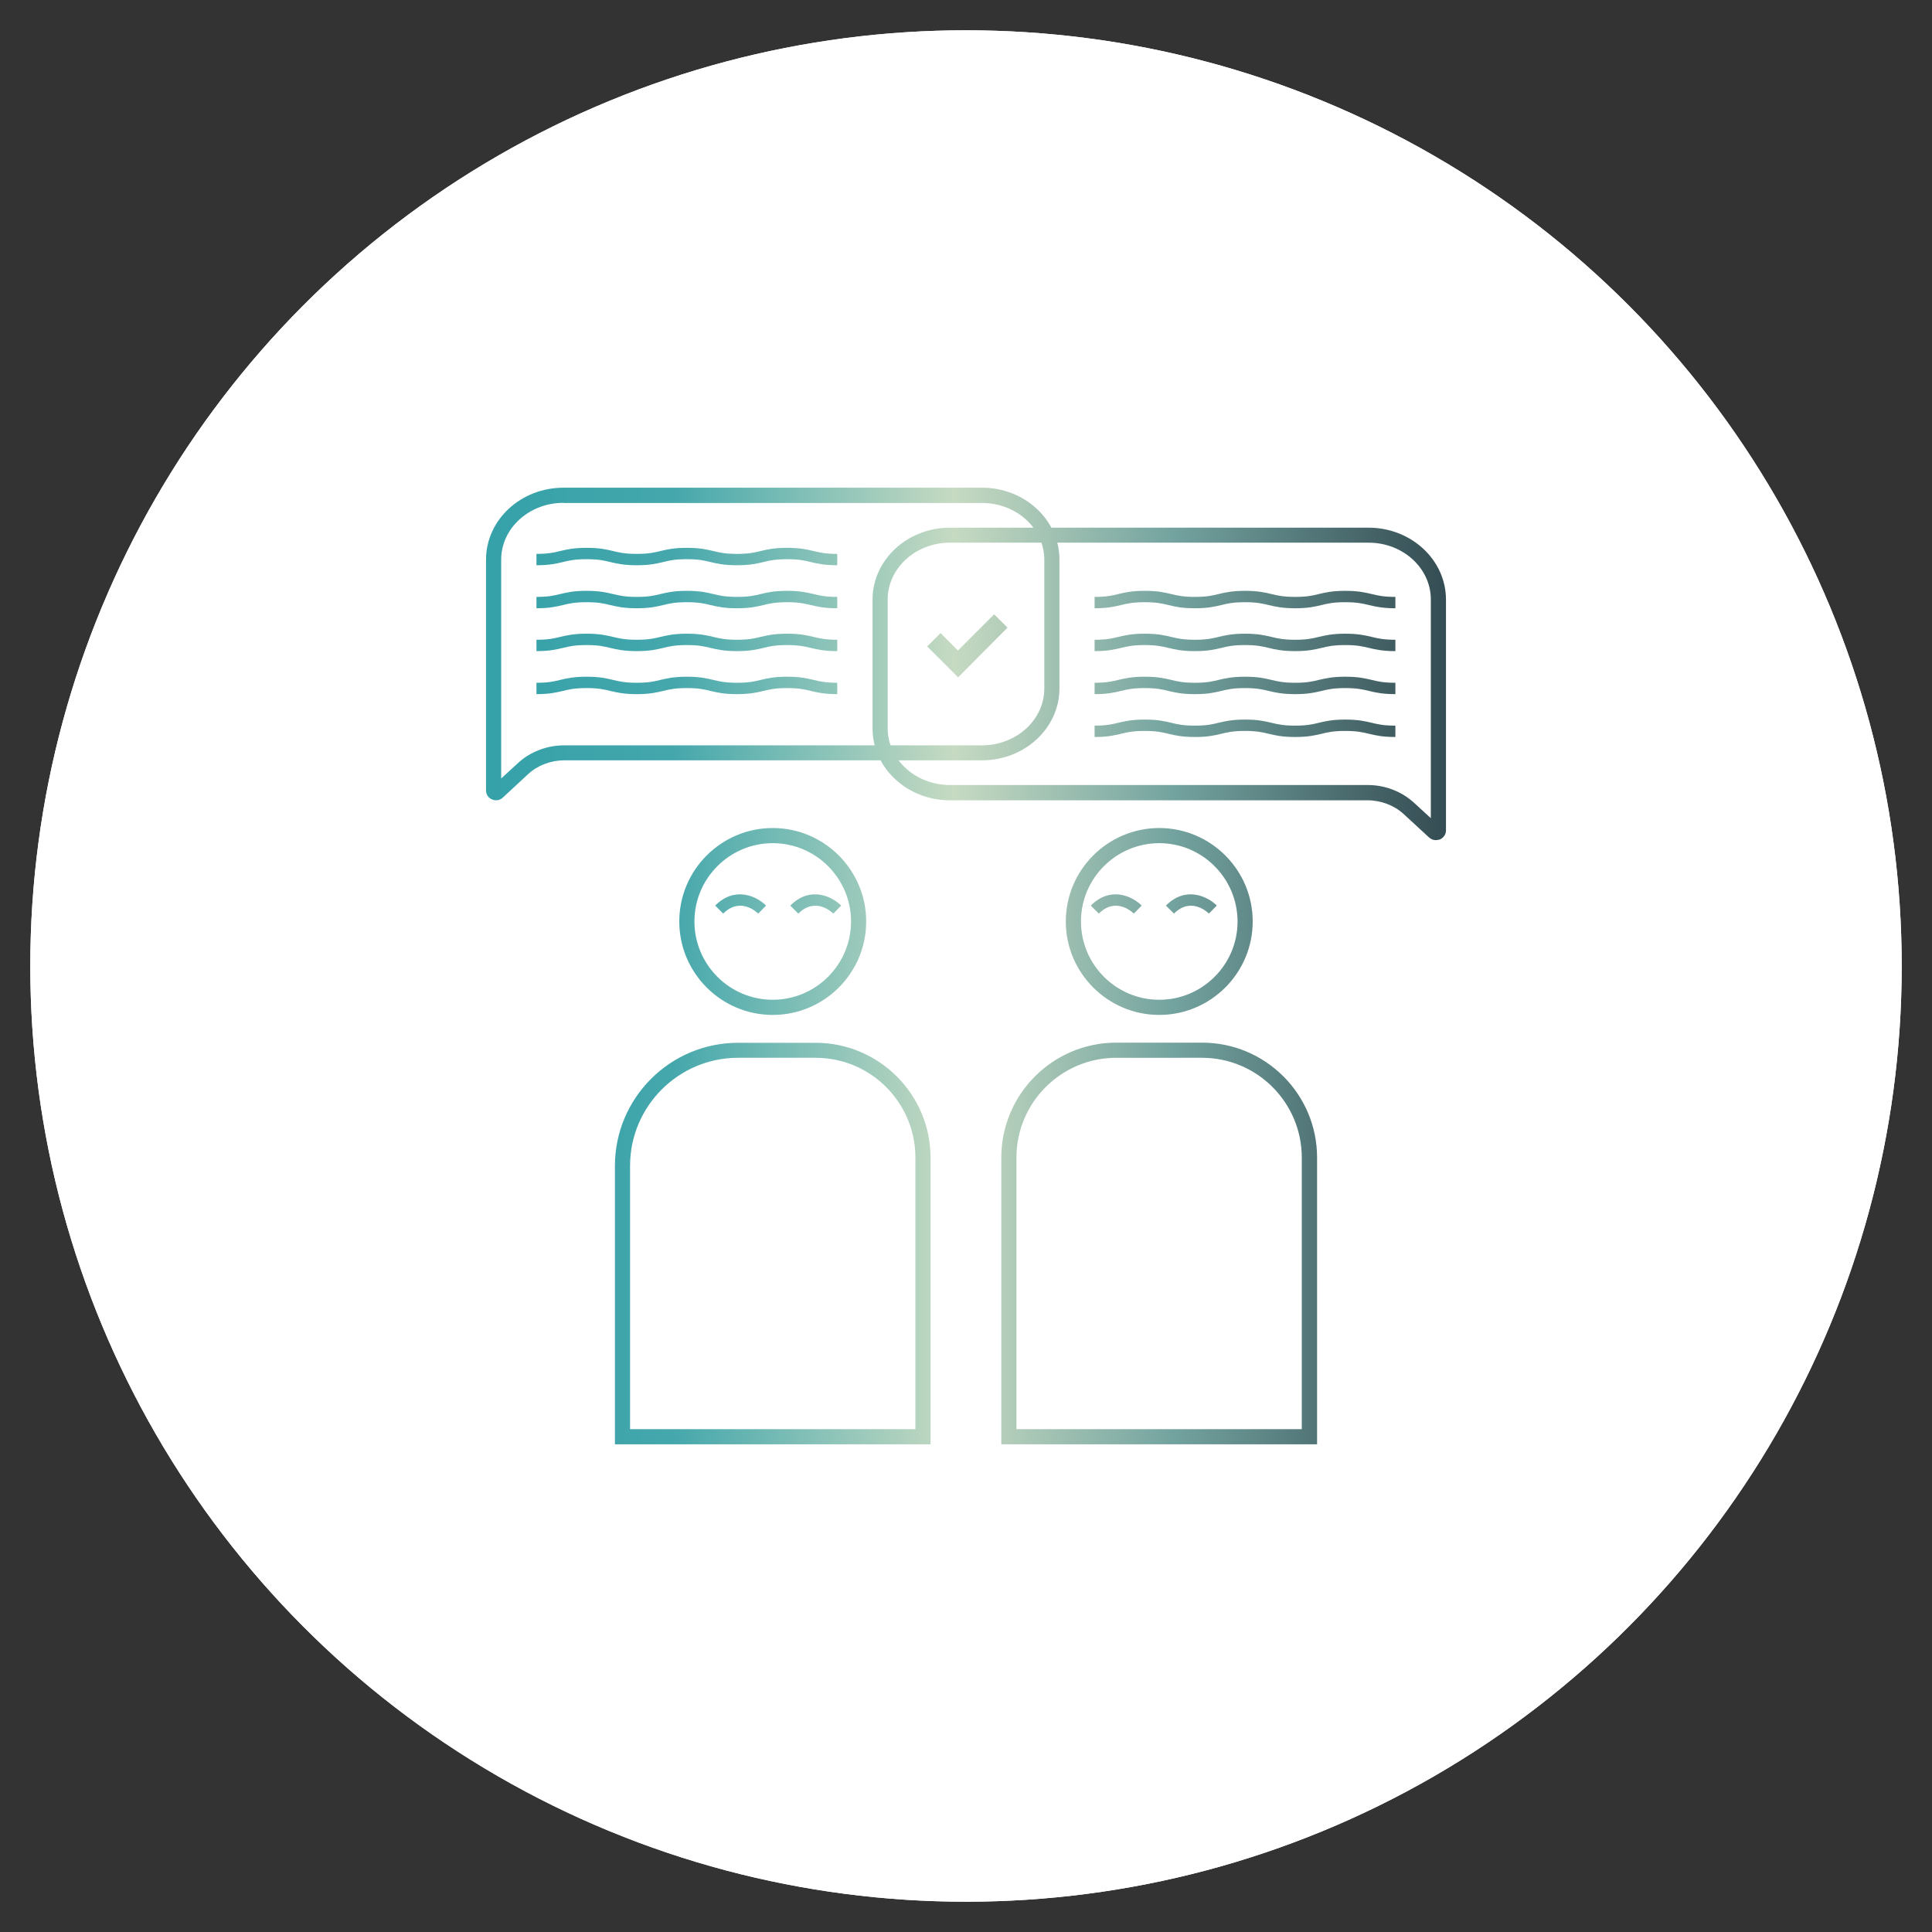
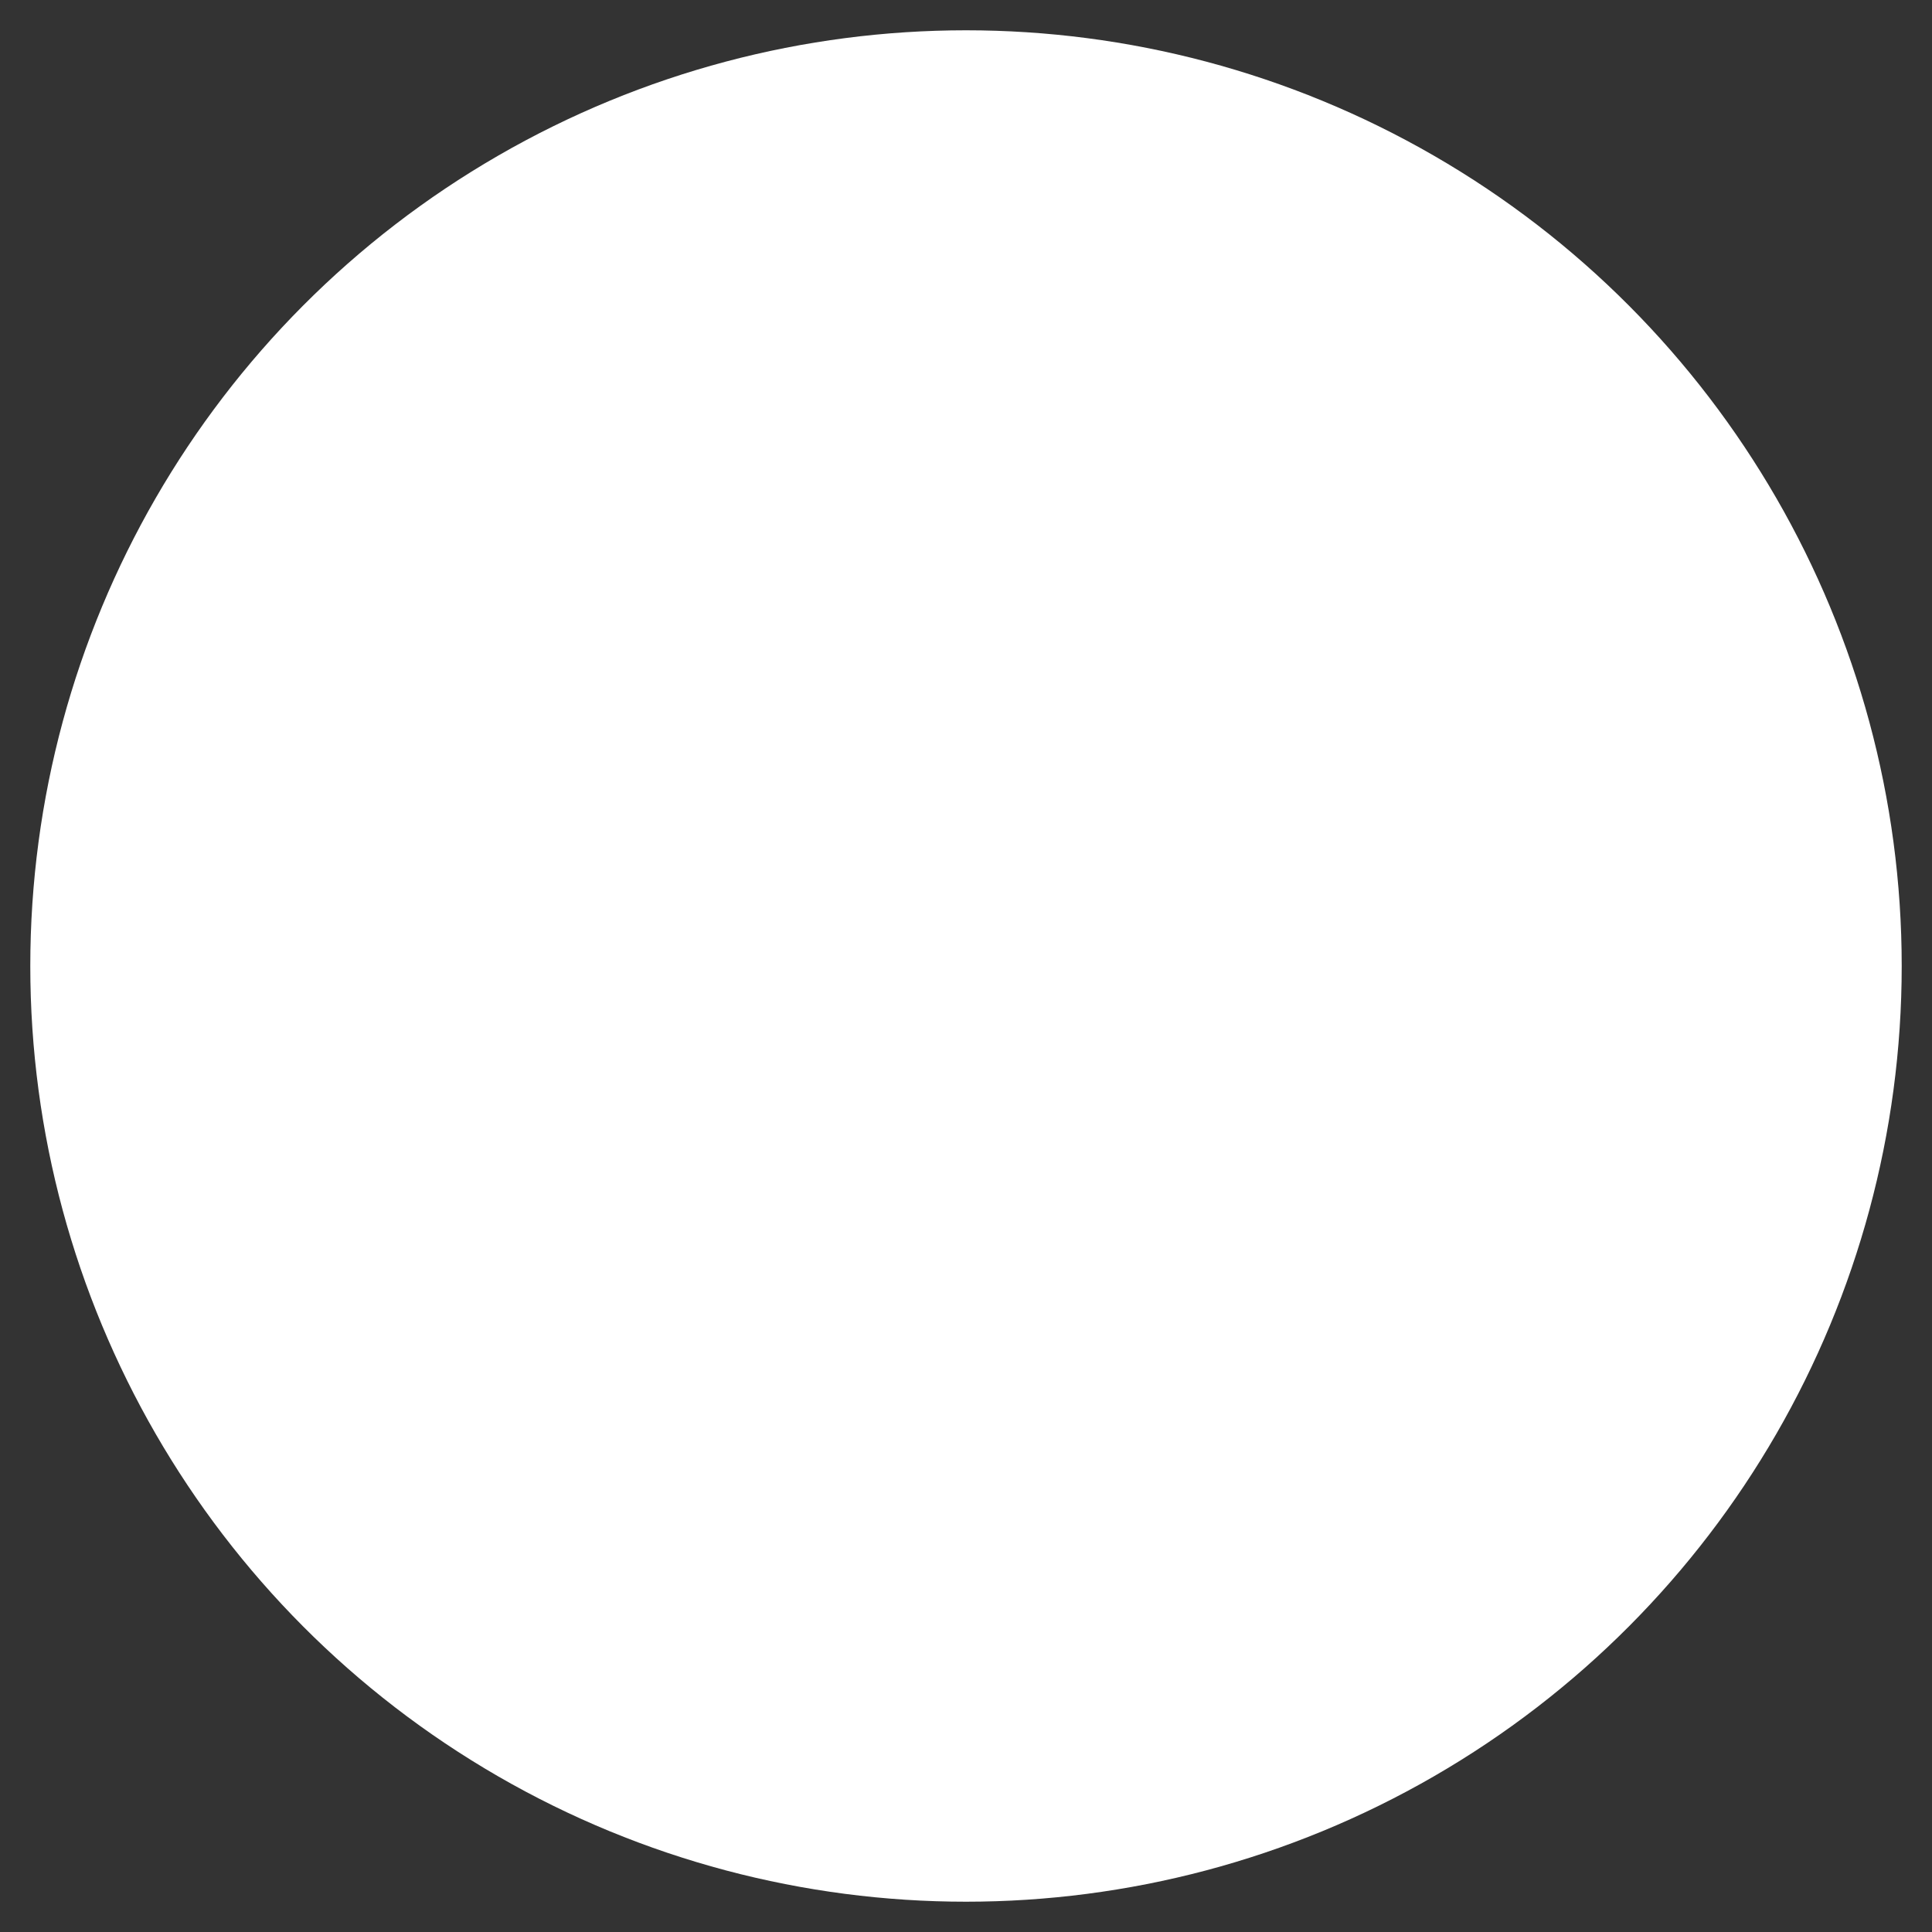
<svg xmlns="http://www.w3.org/2000/svg" version="1.1" id="Layer_1" x="0px" y="0px" viewBox="0 0 1275.6 1275.6" style="enable-background:new 0 0 1275.6 1275.6;" xml:space="preserve">
  <rect x="0" y="0" width="1275.6" height="1275.6" fill="#333333" stroke="none" />
  <style type="text/css">
	.st0{fill:#FFFFFF;}
	.st1{fill:url(#SVGID_1_);}
	.st2{fill:url(#SVGID_00000091729052249596517820000013173997326343787146_);}
	.st3{fill:url(#SVGID_00000058582565617427773100000011048759561840043957_);}
	.st4{fill:url(#SVGID_00000105396093351882796720000001577042925242795450_);}
	.st5{fill:url(#SVGID_00000109006705978328926360000002319054288035890830_);}
	.st6{fill:url(#SVGID_00000023245689614797974980000000981418272975419780_);}
	.st7{fill:url(#SVGID_00000070803350140876981000000008754013034951360921_);}
	.st8{fill:url(#SVGID_00000055668723636527725490000018379335724117399727_);}
	.st9{fill:url(#SVGID_00000167366397247109900080000018132952118388930747_);}
	.st10{fill:url(#SVGID_00000010291173466944297470000015201487571853582496_);}
	.st11{fill:url(#SVGID_00000065059388432684959720000008348230811729996692_);}
</style>
  <circle class="st0" cx="637.8" cy="637.8" r="617.8" />
-   <circle class="st0" cx="637.8" cy="637.8" r="617.8" />
  <linearGradient id="SVGID_1_" gradientUnits="userSpaceOnUse" x1="320.985" y1="637.795" x2="954.606" y2="637.795">
    <stop offset="5.327789e-09" style="stop-color:#35A1A9" />
    <stop offset="0.193" style="stop-color:#44A7AC" />
    <stop offset="0.488" style="stop-color:#C6DAC2" />
    <stop offset="0.716" style="stop-color:#73A39F" />
    <stop offset="1" style="stop-color:#344C53" />
  </linearGradient>
-   <path class="st1" d="M614.4,953.6H406V769.8c0-44.9,36.5-81.3,81.3-81.3h51.2c41.8,0,75.9,34,75.9,75.9V953.6z M416,943.6h188.4  V764.3c0-36.3-29.5-65.9-65.9-65.9h-51.2c-39.3,0-71.3,32-71.3,71.3V943.6z M869.6,953.6H661.1V764.3c0-41.8,34-75.9,75.9-75.9h56.7  c41.8,0,75.9,34,75.9,75.9V953.6z M671.1,943.6h188.4V764.3c0-36.3-29.5-65.9-65.9-65.9H737c-36.3,0-65.9,29.5-65.9,65.9V943.6z   M510.2,670.1c-34,0-61.7-27.7-61.7-61.7s27.7-61.7,61.7-61.7c34,0,61.7,27.7,61.7,61.7S544.3,670.1,510.2,670.1z M510.2,556.7  c-28.5,0-51.7,23.2-51.7,51.7c0,28.5,23.2,51.7,51.7,51.7h0c28.5,0,51.7-23.2,51.7-51.7C561.9,579.9,538.7,556.7,510.2,556.7z   M765.4,670.1c-34,0-61.7-27.7-61.7-61.7s27.7-61.7,61.7-61.7c34,0,61.7,27.7,61.7,61.7S799.4,670.1,765.4,670.1z M765.4,556.7  c-28.5,0-51.7,23.2-51.7,51.7c0,28.5,23.2,51.7,51.7,51.7h0c28.5,0,51.7-23.2,51.7-51.7C817,579.9,793.9,556.7,765.4,556.7z   M948,554.7c-1.6,0-3.2-0.6-4.5-1.8l-16.7-15.4c-6.3-5.8-15-9.1-24-9.1H627.2c-28.2,0-51.1-21.3-51.1-47.5v-85  c0-26.2,22.9-47.5,51.1-47.5h276.4c28.2,0,51.1,21.3,51.1,47.5v152.4c0,2.5-1.5,4.8-3.9,5.9C949.9,554.5,948.9,554.7,948,554.7z   M627.2,358.3c-22.6,0-41.1,16.8-41.1,37.5v85c0,20.7,18.4,37.5,41.1,37.5h275.7c11.6,0,22.5,4.2,30.8,11.8l11,10.1V395.8  c0-20.7-18.4-37.5-41.1-37.5H627.2z M327.5,528.4c-0.9,0-1.8-0.2-2.7-0.6c-2.4-1-3.9-3.3-3.9-5.9V369.5c0-26.2,22.9-47.5,51.1-47.5  h276.4c28.2,0,51.1,21.3,51.1,47.5v85c0,26.2-22.9,47.5-51.1,47.5H372.7c-9,0-17.7,3.3-24,9.1L332,526.6  C330.8,527.8,329.2,528.4,327.5,528.4z M372,332c-22.6,0-41.1,16.8-41.1,37.5V514l11-10.1c8.2-7.6,19.2-11.8,30.8-11.8h275.7  c22.6,0,41.1-16.8,41.1-37.5v-85c0-20.7-18.4-37.5-41.1-37.5H372z M665.2,414.4l-8.8-8.8l-23.9,23.9L621,418l-8.8,8.8l20.4,20.4  L665.2,414.4z M552.8,450.8c-7.8,0-11.6-0.9-15.7-1.9c-4.3-1-8.7-2.1-17.4-2.1s-13.1,1.1-17.4,2.1c-4,1-7.8,1.9-15.7,1.9  c-7.8,0-11.6-0.9-15.7-1.9c-4.3-1-8.7-2.1-17.4-2.1c-8.7,0-13.1,1.1-17.4,2.1c-4,1-7.8,1.9-15.7,1.9c-7.8,0-11.6-0.9-15.7-1.9  c-4.3-1-8.7-2.1-17.4-2.1c-8.7,0-13.1,1.1-17.4,2.1c-4,1-7.8,1.9-15.7,1.9v7.5c8.7,0,13.1-1.1,17.4-2.1c4-1,7.8-1.9,15.7-1.9  s11.6,0.9,15.7,1.9c4.3,1,8.7,2.1,17.4,2.1c8.7,0,13.1-1.1,17.4-2.1c4-1,7.8-1.9,15.7-1.9s11.6,0.9,15.7,1.9c4.3,1,8.7,2.1,17.4,2.1  c8.7,0,13.1-1.1,17.4-2.1c4-1,7.8-1.9,15.7-1.9c7.8,0,11.6,0.9,15.7,1.9c4.3,1,8.7,2.1,17.4,2.1V450.8z M552.8,394.1  c-7.8,0-11.6-0.9-15.7-1.9c-4.3-1-8.7-2.1-17.4-2.1s-13.1,1.1-17.4,2.1c-4,1-7.8,1.9-15.7,1.9c-7.8,0-11.6-0.9-15.7-1.9  c-4.3-1-8.7-2.1-17.4-2.1c-8.7,0-13.1,1.1-17.4,2.1c-4,1-7.8,1.9-15.7,1.9c-7.8,0-11.6-0.9-15.7-1.9c-4.3-1-8.7-2.1-17.4-2.1  c-8.7,0-13.1,1.1-17.4,2.1c-4,1-7.8,1.9-15.7,1.9v7.5c8.7,0,13.1-1.1,17.4-2.1c4-1,7.8-1.9,15.7-1.9s11.6,0.9,15.7,1.9  c4.3,1,8.7,2.1,17.4,2.1c8.7,0,13.1-1.1,17.4-2.1c4-1,7.8-1.9,15.7-1.9s11.6,0.9,15.7,1.9c4.3,1,8.7,2.1,17.4,2.1  c8.7,0,13.1-1.1,17.4-2.1c4-1,7.8-1.9,15.7-1.9c7.8,0,11.6,0.9,15.7,1.9c4.3,1,8.7,2.1,17.4,2.1V394.1z M552.8,365.7  c-7.8,0-11.6-0.9-15.7-1.9c-4.3-1-8.7-2.1-17.4-2.1s-13.1,1.1-17.4,2.1c-4,1-7.8,1.9-15.7,1.9c-7.8,0-11.6-0.9-15.7-1.9  c-4.3-1-8.7-2.1-17.4-2.1s-13.1,1.1-17.4,2.1c-4,1-7.8,1.9-15.7,1.9c-7.8,0-11.6-0.9-15.7-1.9c-4.3-1-8.7-2.1-17.4-2.1  s-13.1,1.1-17.4,2.1c-4,1-7.8,1.9-15.7,1.9v7.5c8.7,0,13.1-1.1,17.4-2.1c4-1,7.8-1.9,15.7-1.9c7.8,0,11.6,0.9,15.7,1.9  c4.3,1,8.7,2.1,17.4,2.1c8.7,0,13.1-1.1,17.4-2.1c4-1,7.8-1.9,15.7-1.9s11.6,0.9,15.7,1.9c4.3,1,8.7,2.1,17.4,2.1  c8.7,0,13.1-1.1,17.4-2.1c4-1,7.8-1.9,15.7-1.9c7.8,0,11.6,0.9,15.7,1.9c4.3,1,8.7,2.1,17.4,2.1V365.7z M552.8,422.4  c-7.8,0-11.6-0.9-15.7-1.9c-4.3-1-8.7-2.1-17.4-2.1s-13.1,1.1-17.4,2.1c-4,1-7.8,1.9-15.7,1.9c-7.8,0-11.6-0.9-15.7-1.9  c-4.3-1-8.7-2.1-17.4-2.1c-8.7,0-13.1,1.1-17.4,2.1c-4,1-7.8,1.9-15.7,1.9c-7.8,0-11.6-0.9-15.7-1.9c-4.3-1-8.7-2.1-17.4-2.1  c-8.7,0-13.1,1.1-17.4,2.1c-4,1-7.8,1.9-15.7,1.9v7.5c8.7,0,13.1-1.1,17.4-2.1c4-1,7.8-1.9,15.7-1.9s11.6,0.9,15.7,1.9  c4.3,1,8.7,2.1,17.4,2.1c8.7,0,13.1-1.1,17.4-2.1c4-1,7.8-1.9,15.7-1.9s11.6,0.9,15.7,1.9c4.3,1,8.7,2.1,17.4,2.1  c8.7,0,13.1-1.1,17.4-2.1c4-1,7.8-1.9,15.7-1.9c7.8,0,11.6,0.9,15.7,1.9c4.3,1,8.7,2.1,17.4,2.1V422.4z M921.3,479.1  c-7.8,0-11.6-0.9-15.7-1.9c-4.3-1-8.7-2.1-17.4-2.1s-13.1,1.1-17.4,2.1c-4,1-7.8,1.9-15.7,1.9c-7.8,0-11.6-0.9-15.7-1.9  c-4.3-1-8.7-2.1-17.4-2.1c-8.7,0-13.1,1.1-17.4,2.1c-4,1-7.8,1.9-15.7,1.9c-7.8,0-11.6-0.9-15.7-1.9c-4.3-1-8.7-2.1-17.4-2.1  s-13.1,1.1-17.4,2.1c-4,1-7.8,1.9-15.7,1.9v7.5c8.7,0,13.1-1.1,17.4-2.1c4-1,7.8-1.9,15.7-1.9c7.8,0,11.6,0.9,15.7,1.9  c4.3,1,8.7,2.1,17.4,2.1c8.7,0,13.1-1.1,17.4-2.1c4-1,7.8-1.9,15.7-1.9c7.8,0,11.6,0.9,15.7,1.9c4.3,1,8.7,2.1,17.4,2.1  c8.7,0,13.1-1.1,17.4-2.1c4-1,7.8-1.9,15.7-1.9c7.8,0,11.6,0.9,15.7,1.9c4.3,1,8.7,2.1,17.4,2.1V479.1z M921.3,422.4  c-7.8,0-11.6-0.9-15.7-1.9c-4.3-1-8.7-2.1-17.4-2.1s-13.1,1.1-17.4,2.1c-4,1-7.8,1.9-15.7,1.9c-7.8,0-11.6-0.9-15.7-1.9  c-4.3-1-8.7-2.1-17.4-2.1c-8.7,0-13.1,1.1-17.4,2.1c-4,1-7.8,1.9-15.7,1.9c-7.8,0-11.6-0.9-15.7-1.9c-4.3-1-8.7-2.1-17.4-2.1  c-8.7,0-13.1,1.1-17.4,2.1c-4,1-7.8,1.9-15.7,1.9v7.5c8.7,0,13.1-1.1,17.4-2.1c4-1,7.8-1.9,15.7-1.9s11.6,0.9,15.7,1.9  c4.3,1,8.7,2.1,17.4,2.1c8.7,0,13.1-1.1,17.4-2.1c4-1,7.8-1.9,15.7-1.9c7.8,0,11.6,0.9,15.7,1.9c4.3,1,8.7,2.1,17.4,2.1  c8.7,0,13.1-1.1,17.4-2.1c4-1,7.8-1.9,15.7-1.9c7.8,0,11.6,0.9,15.7,1.9c4.3,1,8.7,2.1,17.4,2.1V422.4z M921.3,394.1  c-7.8,0-11.6-0.9-15.7-1.9c-4.3-1-8.7-2.1-17.4-2.1s-13.1,1.1-17.4,2.1c-4,1-7.8,1.9-15.7,1.9c-7.8,0-11.6-0.9-15.7-1.9  c-4.3-1-8.7-2.1-17.4-2.1c-8.7,0-13.1,1.1-17.4,2.1c-4,1-7.8,1.9-15.7,1.9c-7.8,0-11.6-0.9-15.7-1.9c-4.3-1-8.7-2.1-17.4-2.1  c-8.7,0-13.1,1.1-17.4,2.1c-4,1-7.8,1.9-15.7,1.9v7.5c8.7,0,13.1-1.1,17.4-2.1c4-1,7.8-1.9,15.7-1.9s11.6,0.9,15.7,1.9  c4.3,1,8.7,2.1,17.4,2.1c8.7,0,13.1-1.1,17.4-2.1c4-1,7.8-1.9,15.7-1.9c7.8,0,11.6,0.9,15.7,1.9c4.3,1,8.7,2.1,17.4,2.1  c8.7,0,13.1-1.1,17.4-2.1c4-1,7.8-1.9,15.7-1.9c7.8,0,11.6,0.9,15.7,1.9c4.3,1,8.7,2.1,17.4,2.1V394.1z M921.3,450.8  c-7.8,0-11.6-0.9-15.7-1.9c-4.3-1-8.7-2.1-17.4-2.1s-13.1,1.1-17.4,2.1c-4,1-7.8,1.9-15.7,1.9c-7.8,0-11.6-0.9-15.7-1.9  c-4.3-1-8.7-2.1-17.4-2.1c-8.7,0-13.1,1.1-17.4,2.1c-4,1-7.8,1.9-15.7,1.9c-7.8,0-11.6-0.9-15.7-1.9c-4.3-1-8.7-2.1-17.4-2.1  c-8.7,0-13.1,1.1-17.4,2.1c-4,1-7.8,1.9-15.7,1.9v7.5c8.7,0,13.1-1.1,17.4-2.1c4-1,7.8-1.9,15.7-1.9s11.6,0.9,15.7,1.9  c4.3,1,8.7,2.1,17.4,2.1c8.7,0,13.1-1.1,17.4-2.1c4-1,7.8-1.9,15.7-1.9c7.8,0,11.6,0.9,15.7,1.9c4.3,1,8.7,2.1,17.4,2.1  c8.7,0,13.1-1.1,17.4-2.1c4-1,7.8-1.9,15.7-1.9c7.8,0,11.6,0.9,15.7,1.9c4.3,1,8.7,2.1,17.4,2.1V450.8z M505.8,597.9  c-5.8-5.8-20.3-13.3-33.6,0l5.3,5.3c11.1-11.1,21.9-1.2,23.1,0L505.8,597.9z M555.4,597.9c-5.8-5.8-20.3-13.3-33.6,0l5.3,5.3  c11.1-11.1,21.9-1.2,23.1,0L555.4,597.9z M753.8,597.9c-5.8-5.8-20.3-13.3-33.6,0l5.3,5.3c11.1-11.1,21.9-1.2,23.1,0L753.8,597.9z   M803.4,597.9c-5.8-5.8-20.3-13.3-33.6,0l5.3,5.3c11.1-11.1,21.9-1.2,23.1,0L803.4,597.9z" />
</svg>